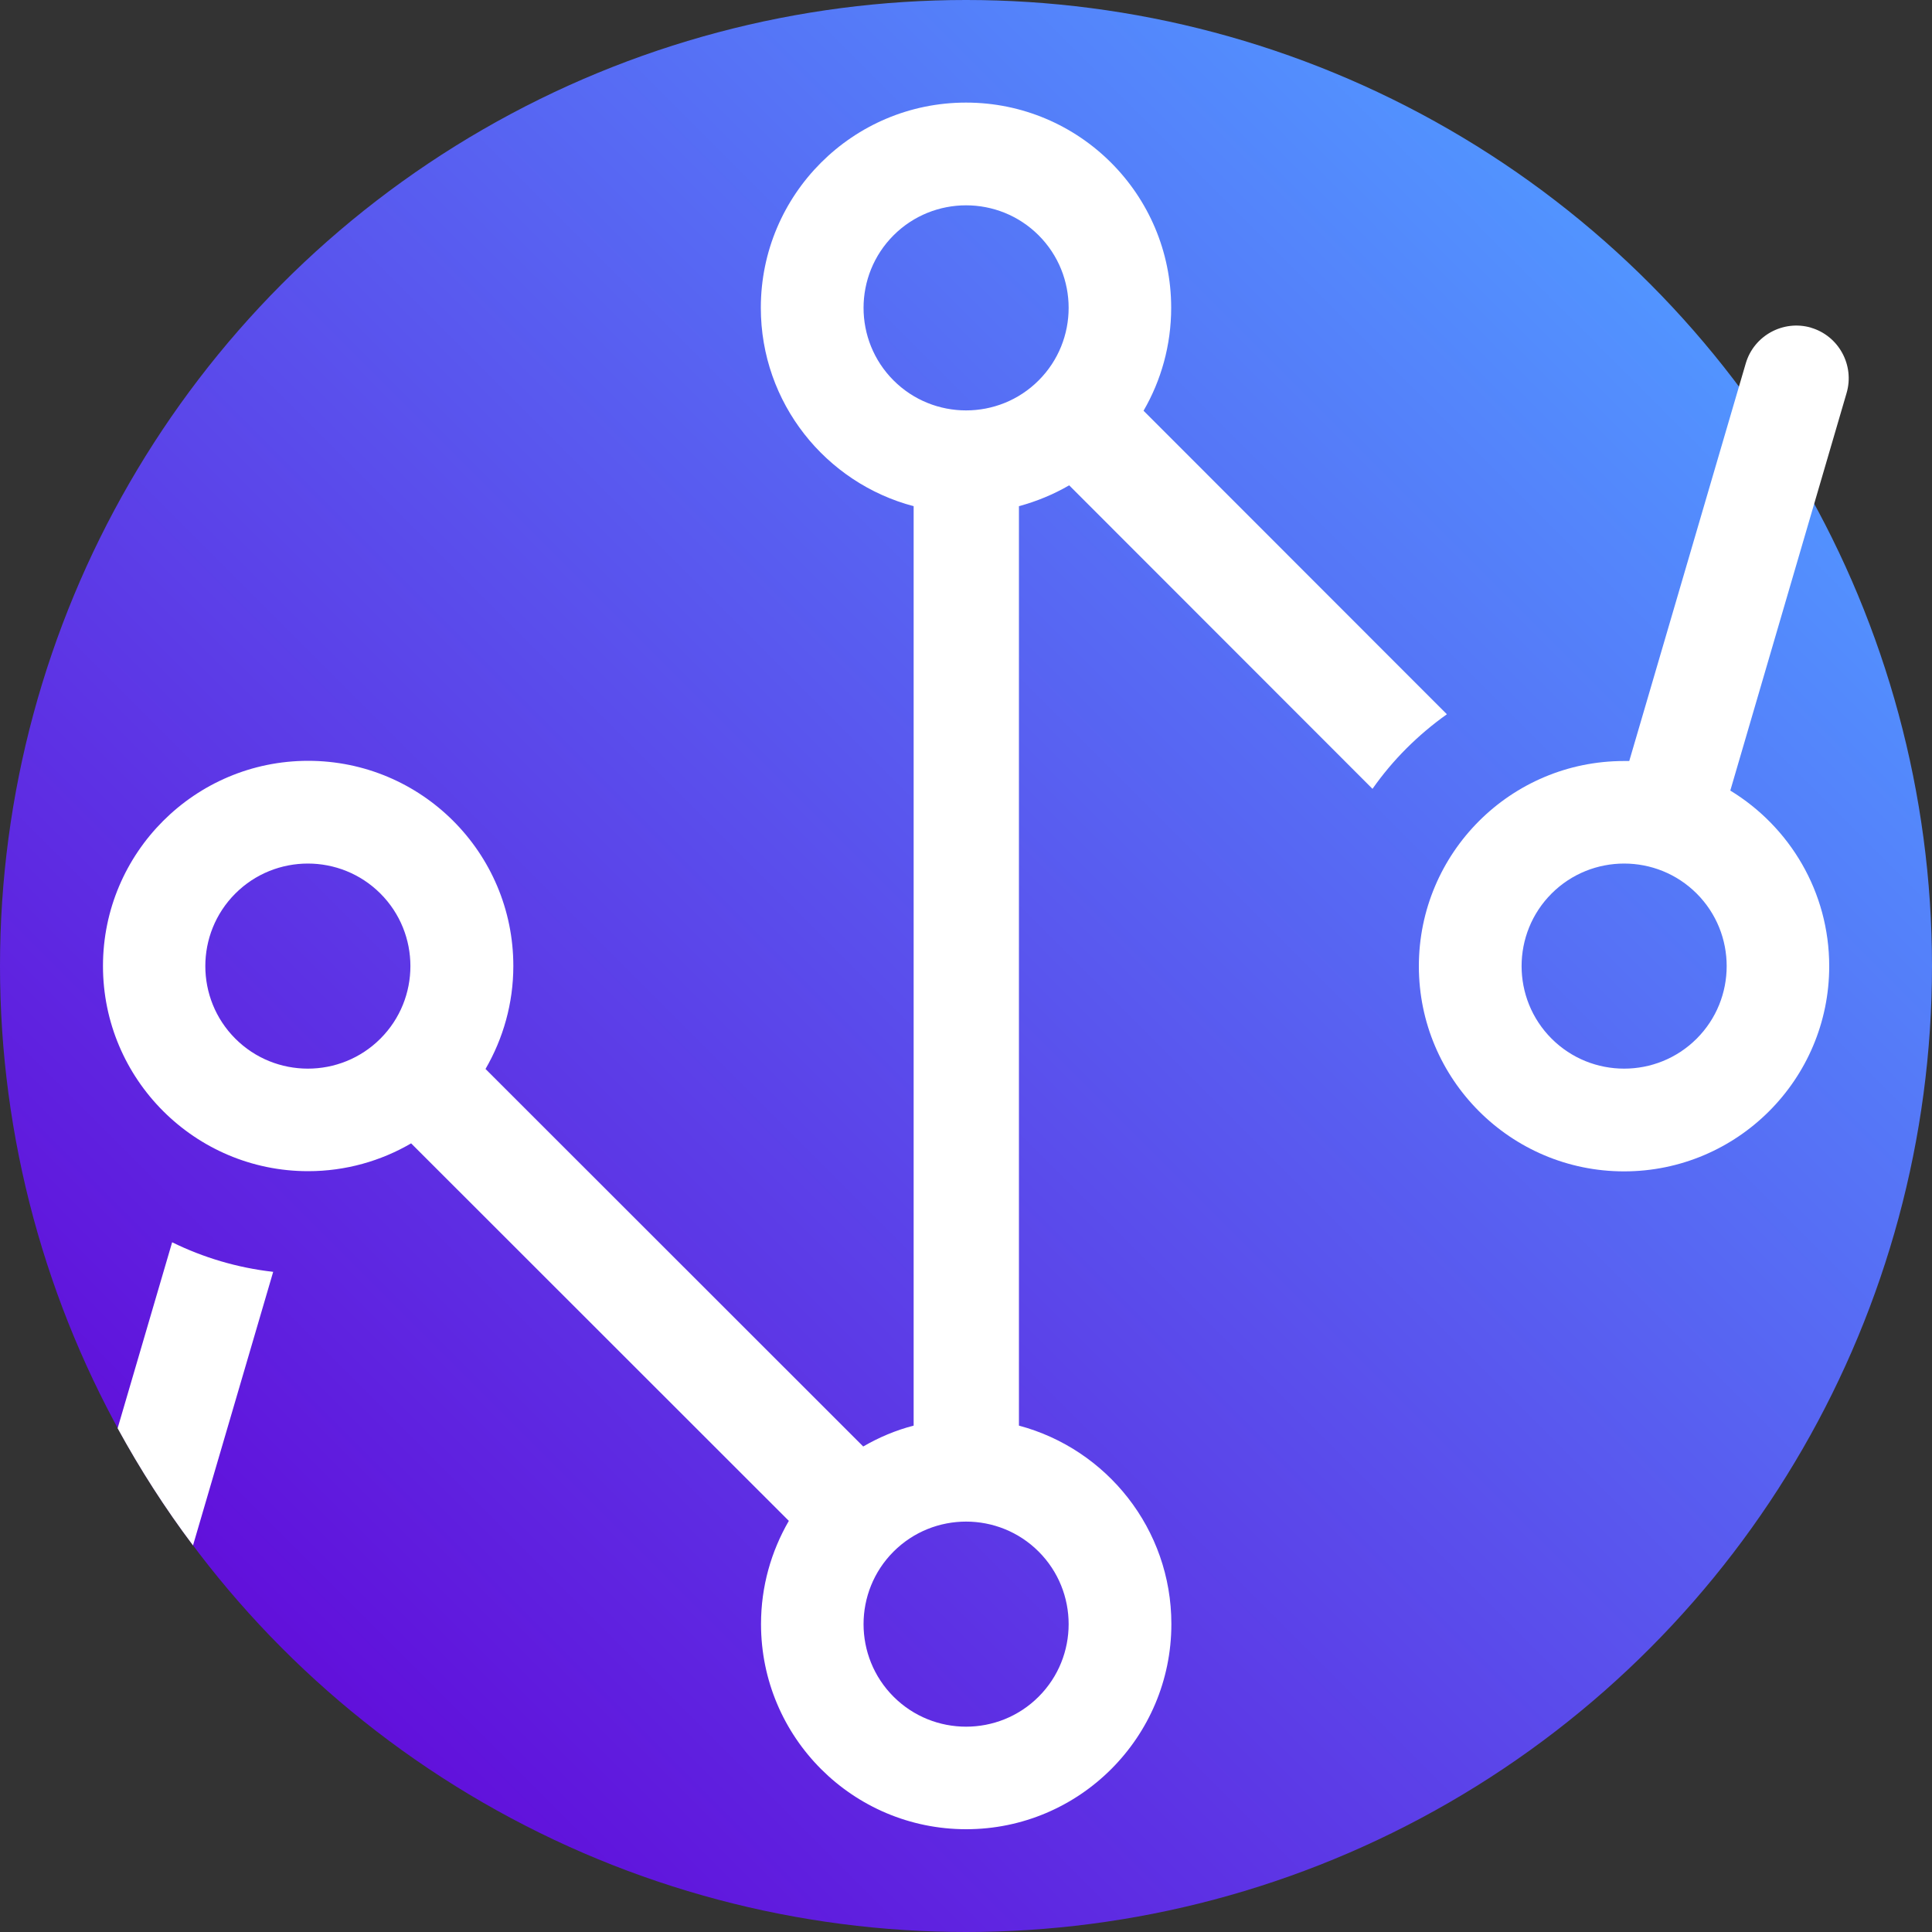
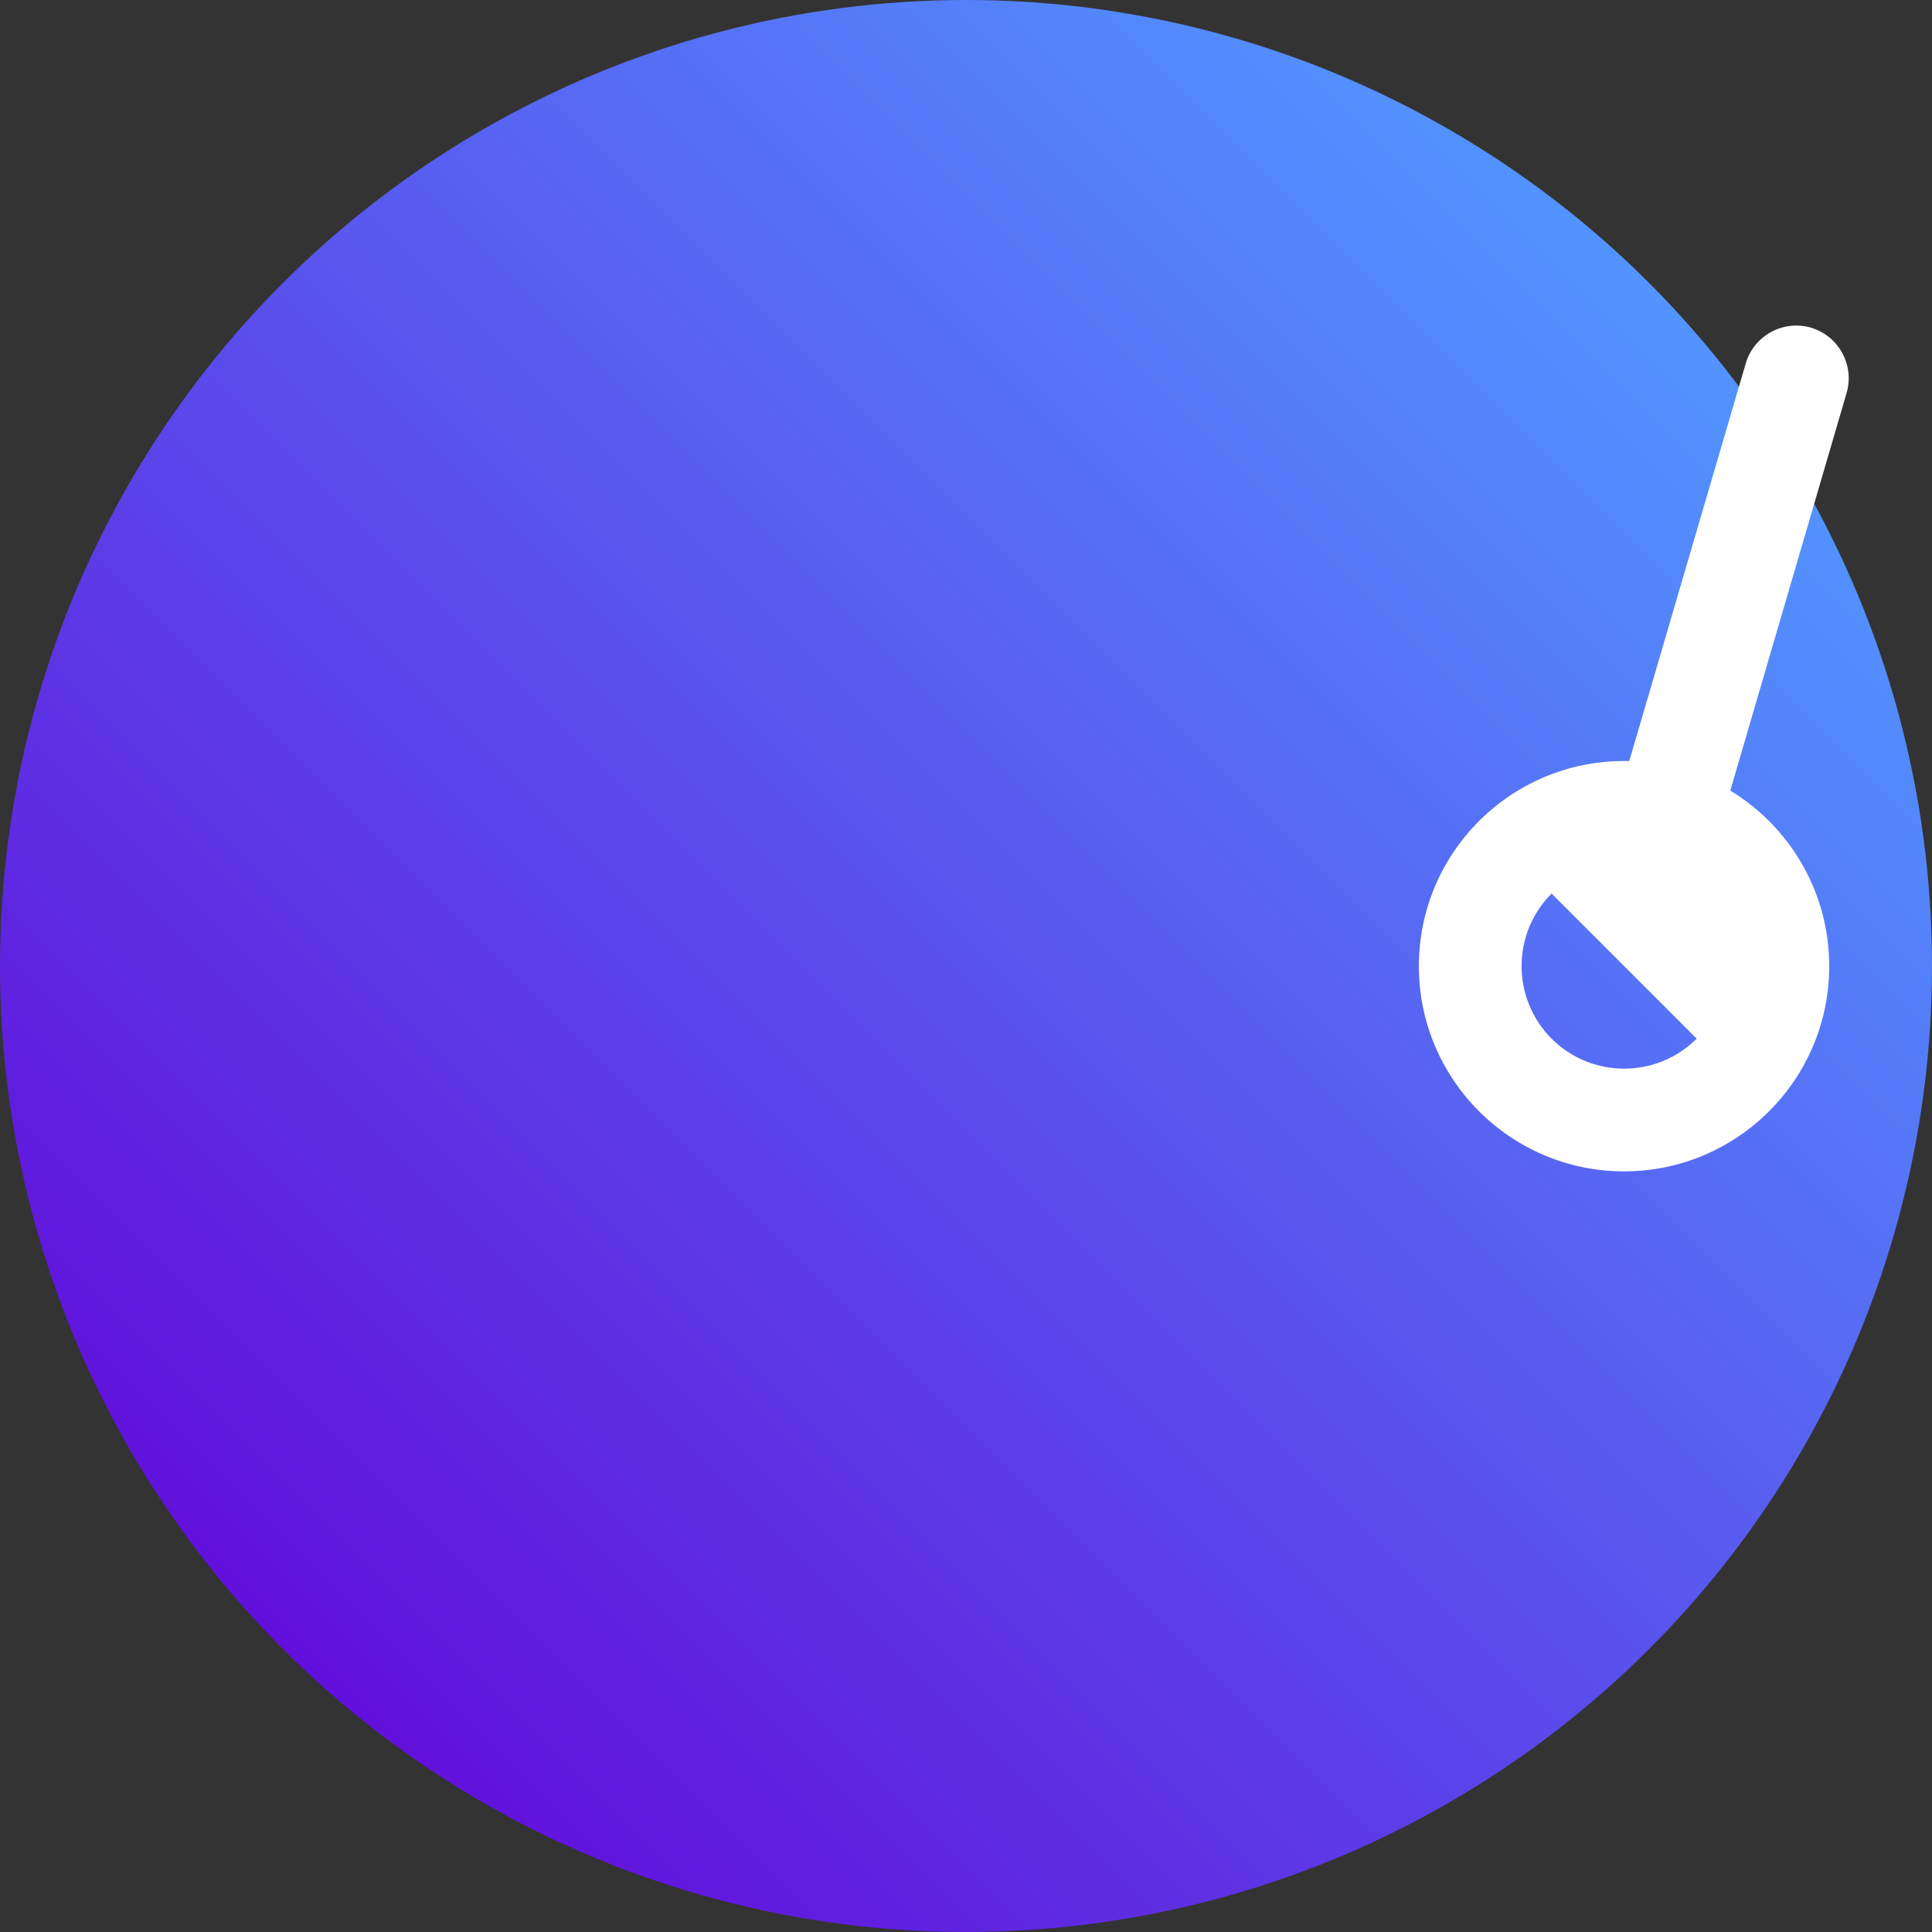
<svg xmlns="http://www.w3.org/2000/svg" id="Layer_2" data-name="Layer 2" viewBox="0 0 100 100">
  <rect x="0" y="0" width="100" height="100" fill="#333333" stroke="none" />
  <defs>
    <style> .cls-1 { fill: url(#linear-gradient); } .cls-1, .cls-2 { stroke-width: 0px; } .cls-2 { fill: #fff; } </style>
    <linearGradient id="linear-gradient" x1="14.64" y1="85.36" x2="85.36" y2="14.64" gradientUnits="userSpaceOnUse">
      <stop offset="0" stop-color="#6110db" />
      <stop offset="1" stop-color="#5294ff" />
    </linearGradient>
  </defs>
  <g id="Layer_1-2" data-name="Layer 1">
    <g>
      <circle class="cls-1" cx="50" cy="50" r="50" />
      <g>
-         <path class="cls-2" d="m6.09,73.93c1.16,2.12,2.46,4.15,3.9,6.06l4.15-14.16c-1.86-.21-3.62-.74-5.23-1.53l-2.82,9.62Z" />
        <g>
-           <path class="cls-2" d="m59.19,21.26c.91-1.57,1.43-3.39,1.43-5.33,0-5.87-4.76-10.62-10.62-10.62s-10.62,4.76-10.62,10.62c0,4.93,3.36,9.07,7.91,10.27v47.59c-.93.24-1.8.61-2.61,1.08l-19.55-19.54c.91-1.57,1.44-3.39,1.44-5.33,0-5.87-4.76-10.62-10.62-10.62s-10.62,4.76-10.62,10.62,4.76,10.62,10.62,10.62c1.94,0,3.77-.53,5.33-1.44l19.55,19.54c-.91,1.57-1.44,3.39-1.44,5.34,0,5.87,4.76,10.62,10.62,10.62s10.62-4.76,10.62-10.62c0-4.92-3.35-9.06-7.89-10.27V26.2c.92-.25,1.79-.61,2.6-1.08l15.7,15.71c1.05-1.5,2.36-2.8,3.85-3.86l-15.7-15.71ZM12.18,53.76c-2.07-2.07-2.07-5.44,0-7.51,2.07-2.07,5.44-2.07,7.51,0,2.07,2.07,2.07,5.44,0,7.51-2.07,2.07-5.44,2.07-7.51,0Zm41.58,34.06c-2.07,2.07-5.44,2.07-7.51,0s-2.07-5.44,0-7.51c2.07-2.07,5.44-2.07,7.51,0s2.07,5.44,0,7.51Zm-7.51-68.13c-2.07-2.07-2.07-5.44,0-7.51,2.07-2.07,5.44-2.07,7.51,0s2.07,5.44,0,7.51-5.44,2.07-7.51,0Z" />
-           <path class="cls-2" d="m93.74,16.96c-1.44-.42-2.96.41-3.38,1.85l-6.03,20.58c-.09,0-.18,0-.27,0-5.87,0-10.62,4.76-10.62,10.62s4.76,10.62,10.62,10.62,10.62-4.76,10.62-10.62c0-3.85-2.05-7.22-5.12-9.09l6.02-20.58c.42-1.44-.41-2.96-1.85-3.38Zm-5.92,36.8c-2.07,2.07-5.44,2.07-7.51,0s-2.07-5.44,0-7.51c2.07-2.07,5.44-2.07,7.51,0,2.07,2.07,2.07,5.44,0,7.51Z" />
+           <path class="cls-2" d="m93.74,16.96c-1.44-.42-2.96.41-3.38,1.85l-6.03,20.58c-.09,0-.18,0-.27,0-5.87,0-10.62,4.76-10.62,10.62s4.76,10.62,10.62,10.62,10.62-4.76,10.62-10.62c0-3.85-2.05-7.22-5.12-9.09l6.02-20.58c.42-1.44-.41-2.96-1.85-3.38Zm-5.92,36.8c-2.07,2.07-5.44,2.07-7.51,0s-2.07-5.44,0-7.51Z" />
        </g>
      </g>
    </g>
  </g>
</svg>